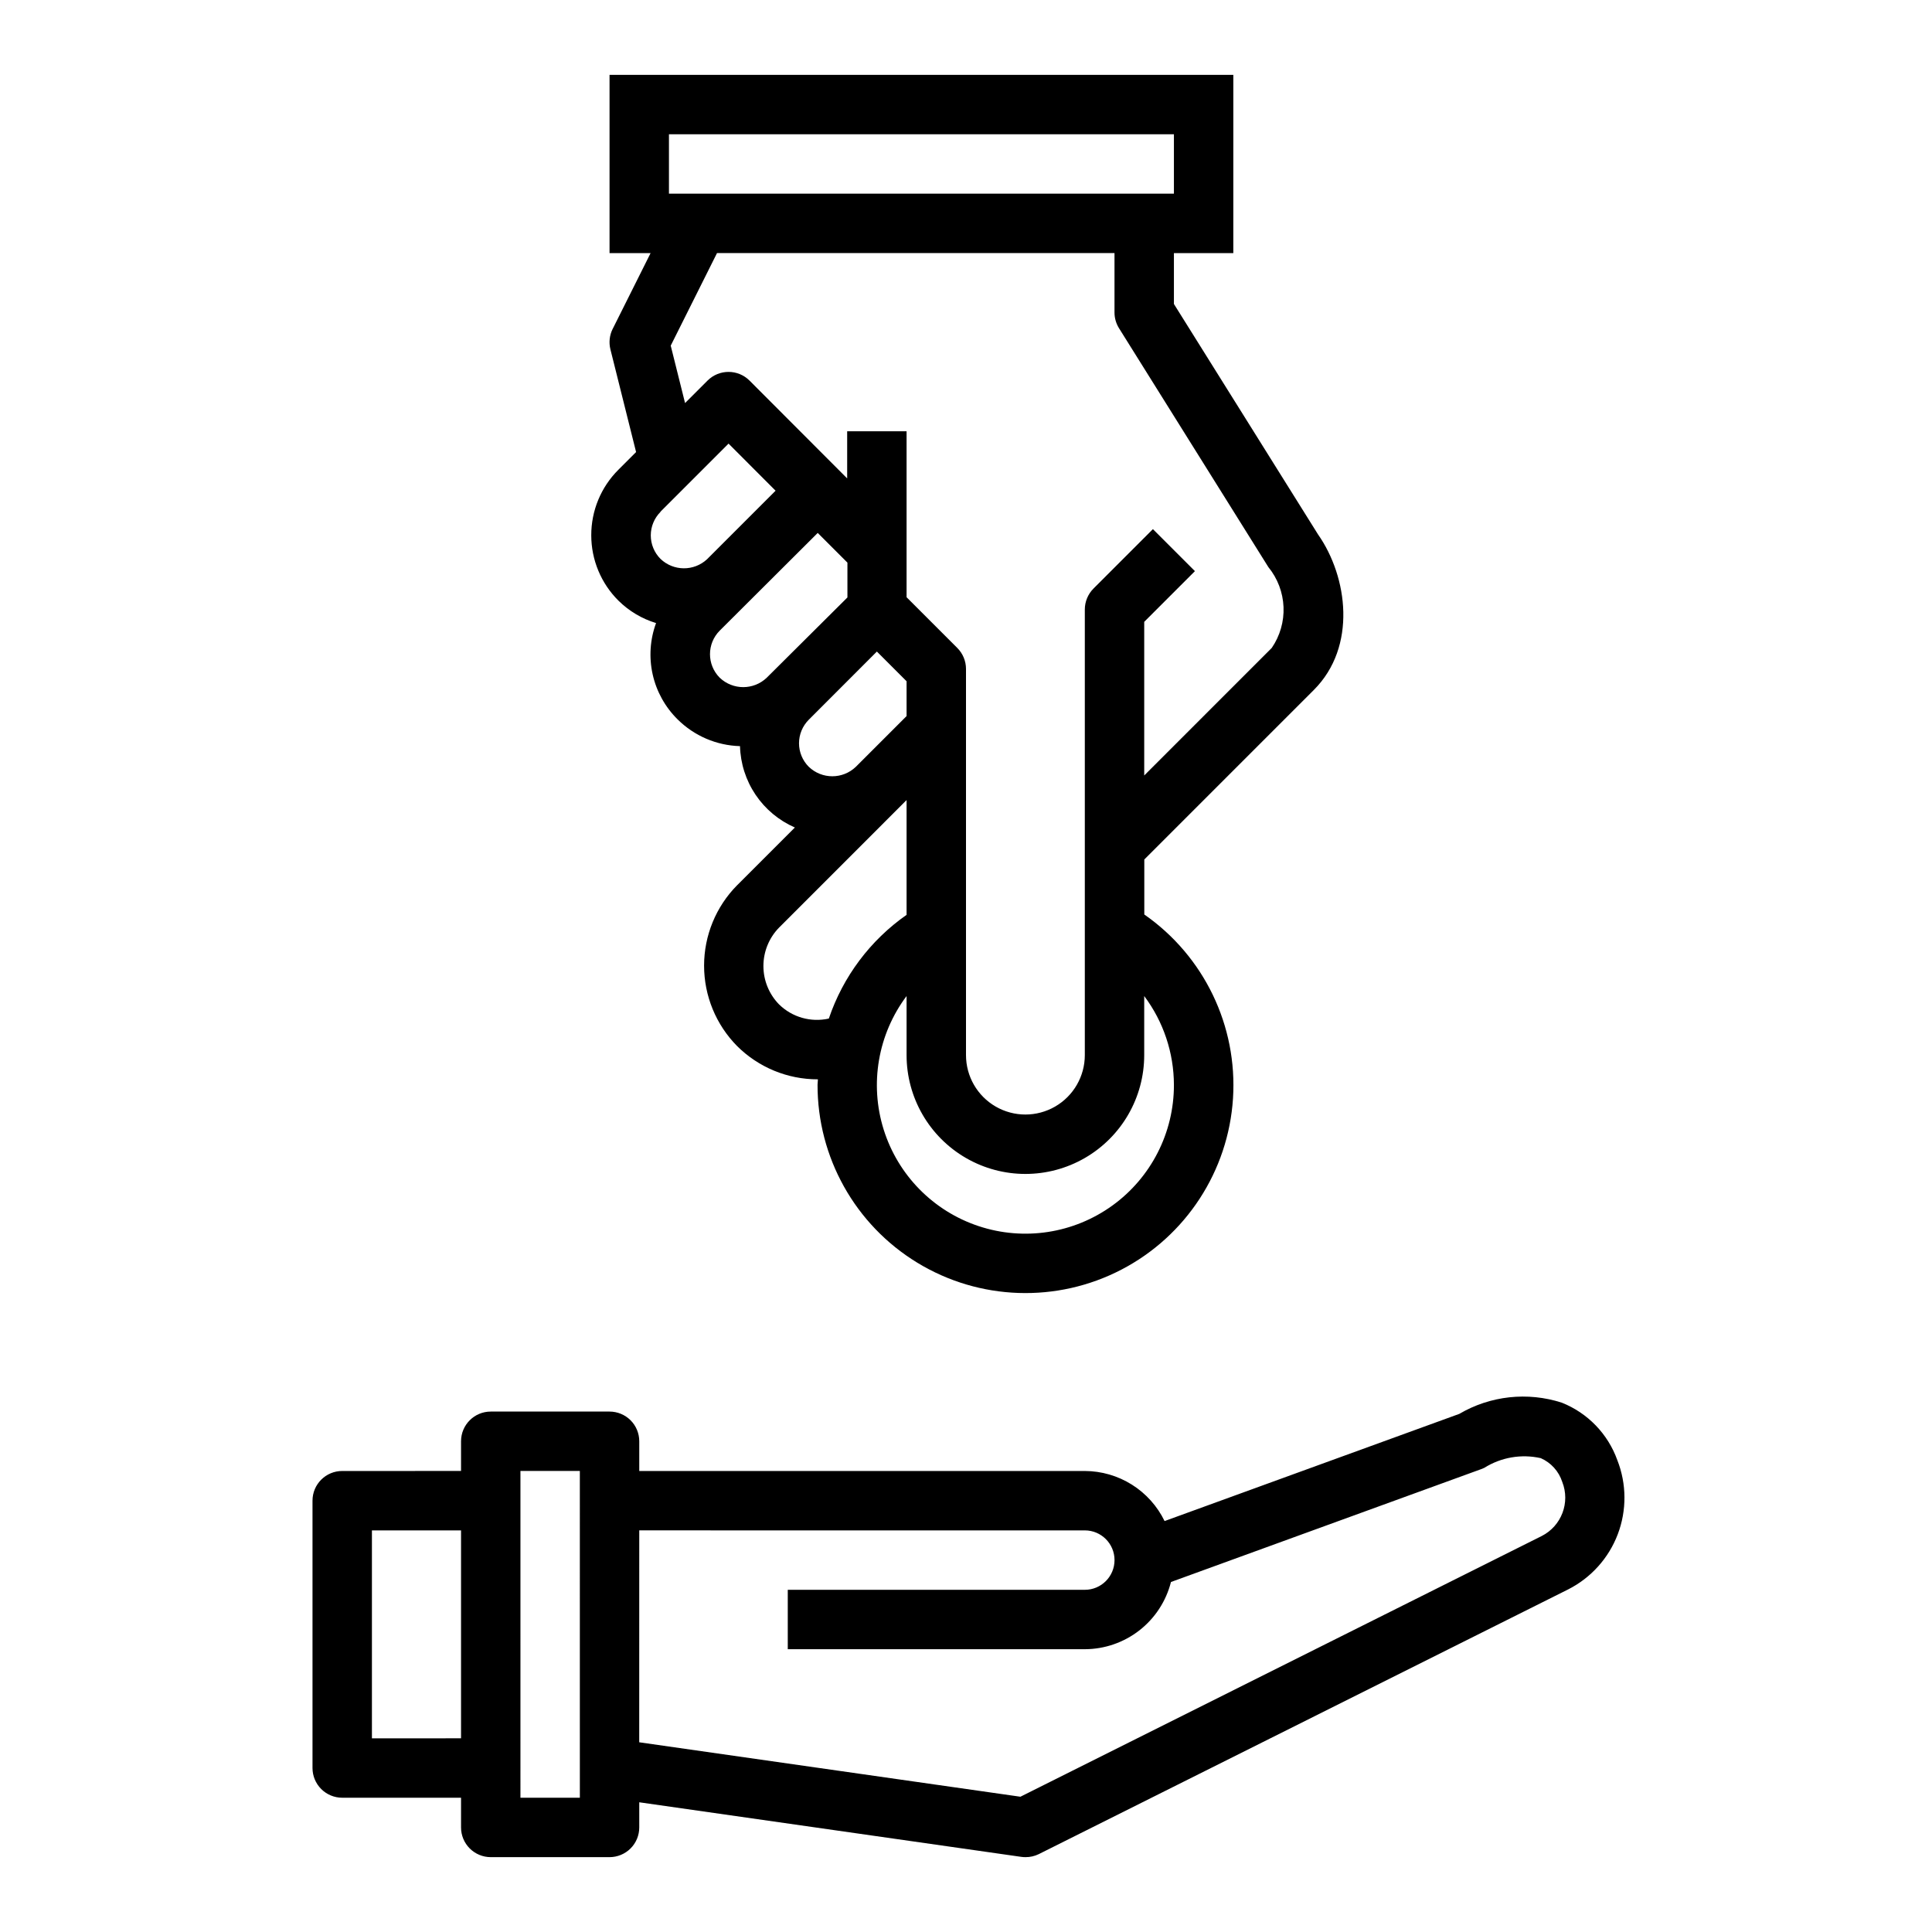
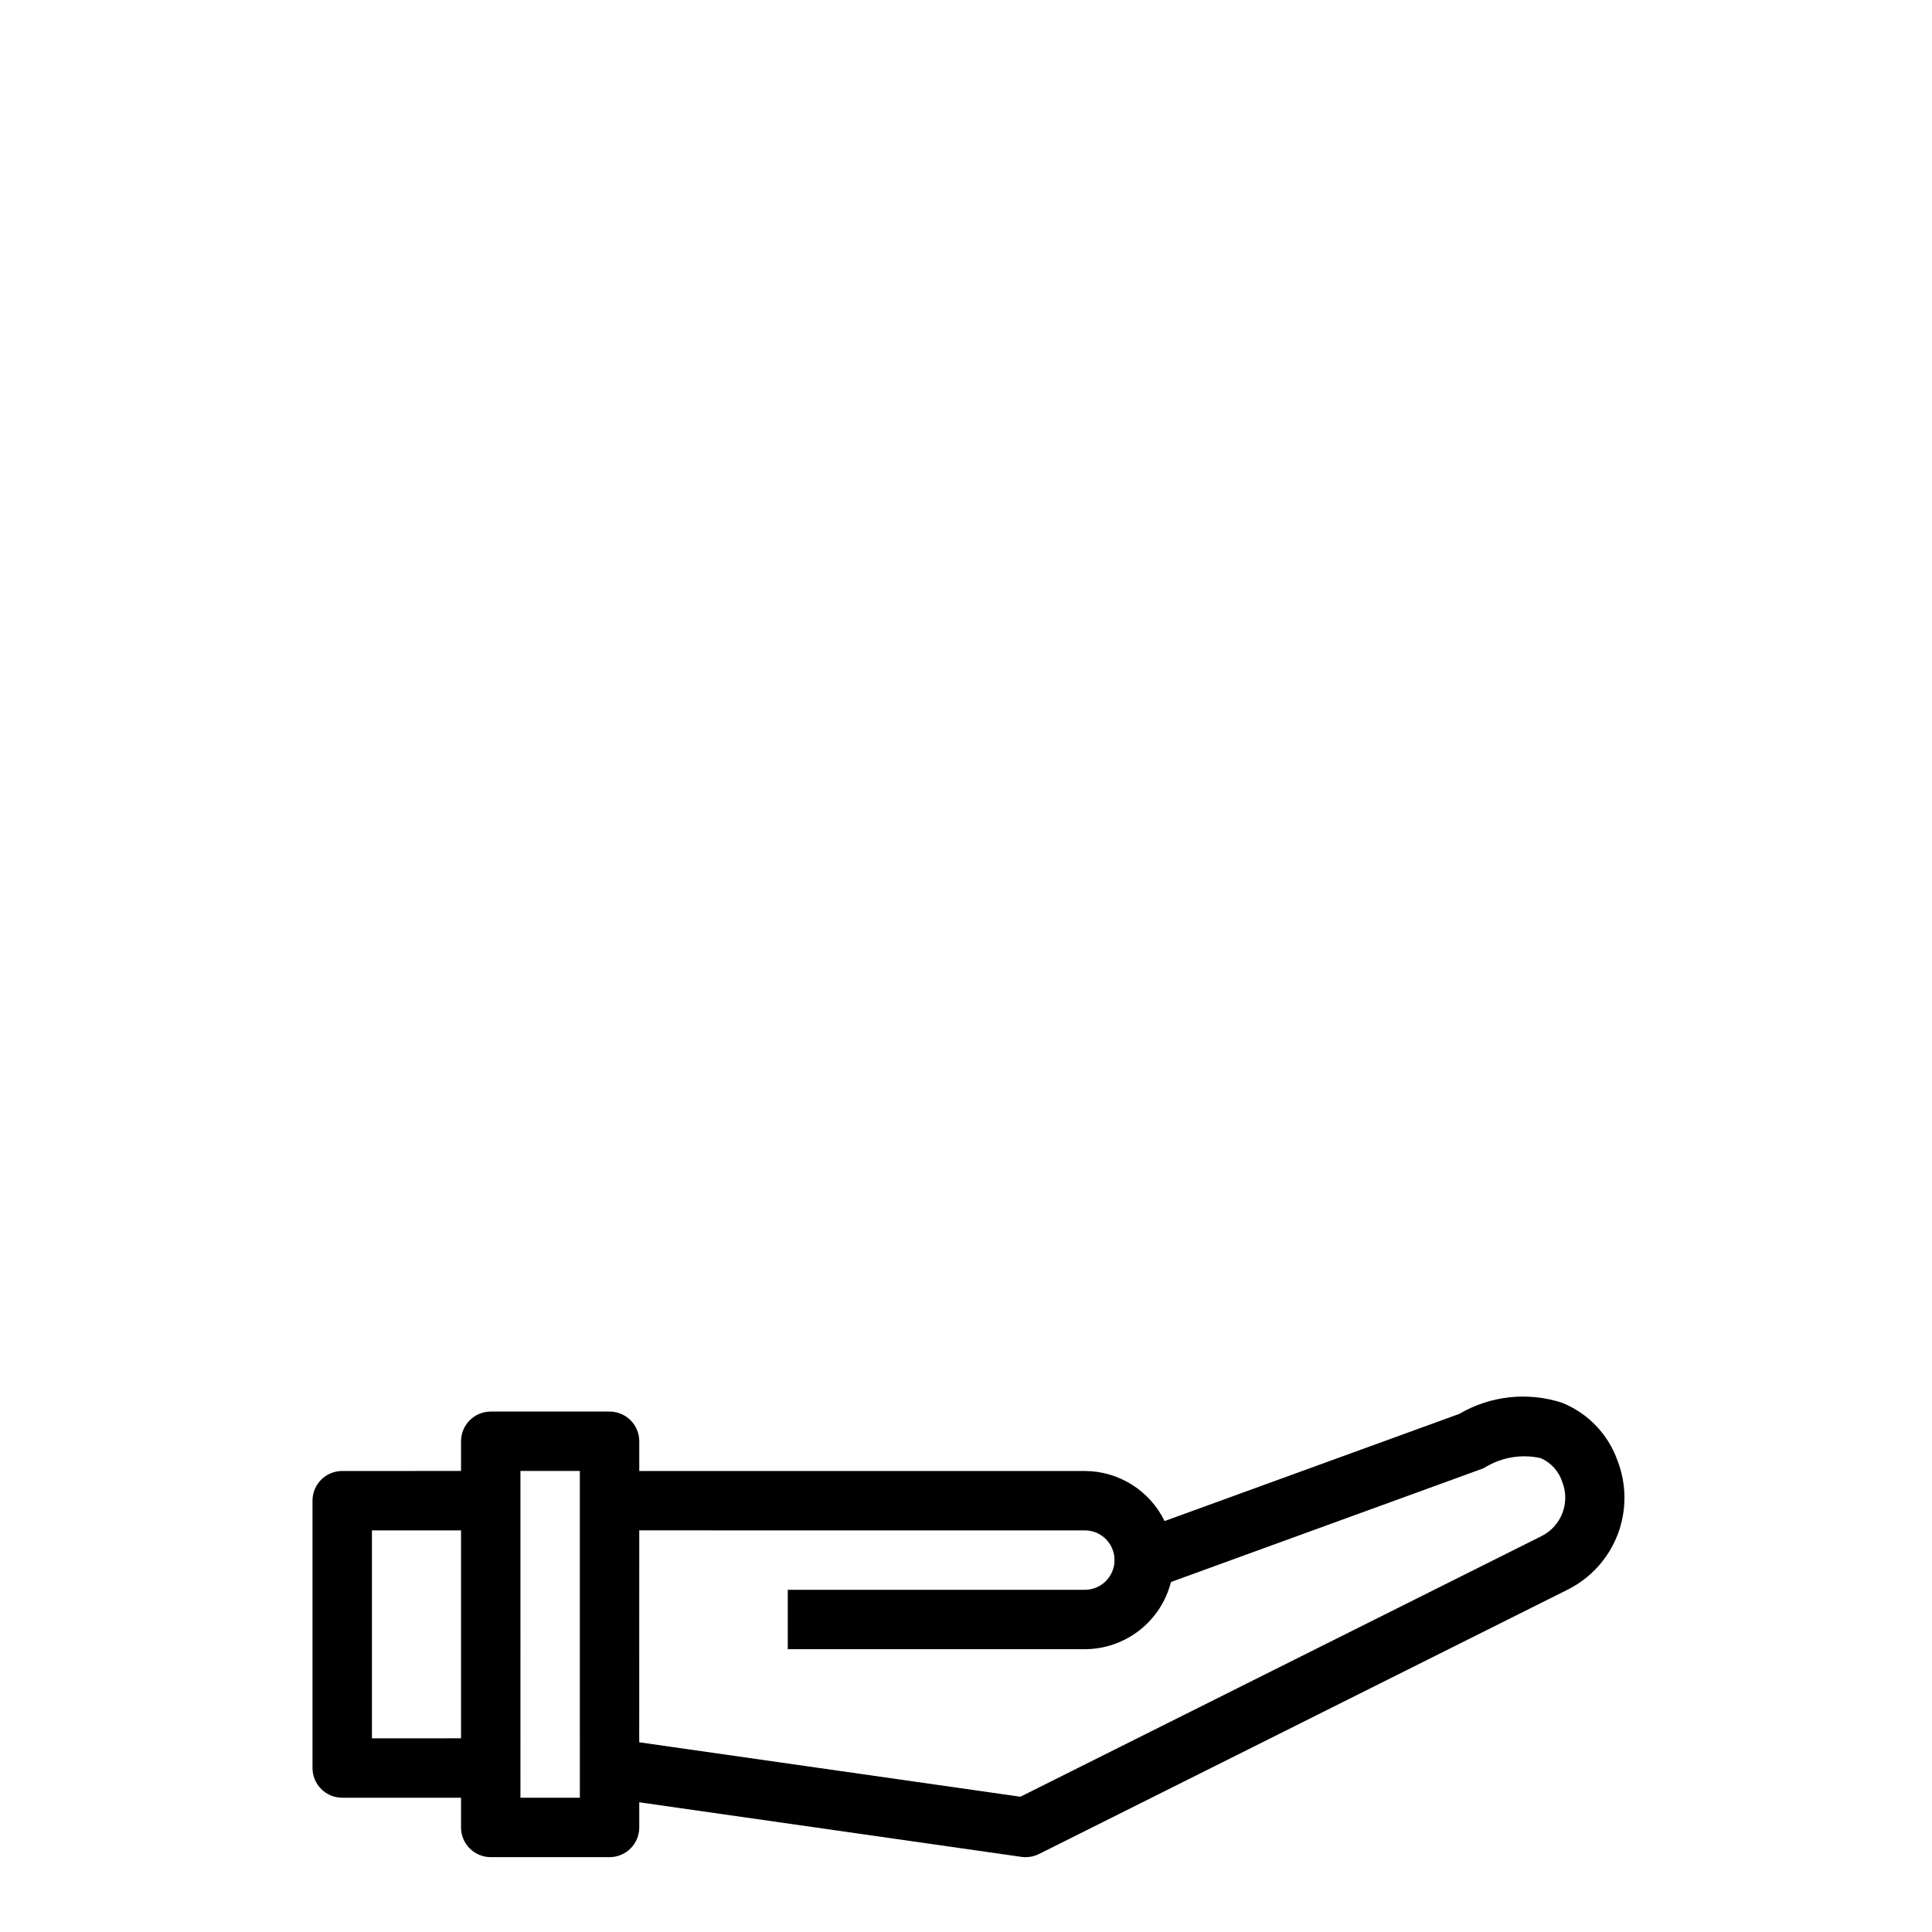
<svg xmlns="http://www.w3.org/2000/svg" fill="#000000" width="800px" height="800px" version="1.1" viewBox="144 144 512 512">
  <g>
    <path d="m266.18 525.95v7.871l-31.488 0.004c-4.348 0-7.875 3.523-7.875 7.871v70.848c0 2.09 0.832 4.09 2.309 5.566 1.477 1.477 3.477 2.305 5.566 2.305h31.488v7.875c0 2.086 0.828 4.09 2.305 5.566 1.477 1.473 3.477 2.305 5.566 2.305h31.488c2.086 0 4.09-0.832 5.566-2.305 1.477-1.477 2.305-3.481 2.305-5.566v-6.668l101.22 14.461c0.371 0.051 0.742 0.078 1.117 0.078 1.219 0.012 2.422-0.258 3.519-0.789l140.31-70.164c6.047-3.062 10.734-8.273 13.145-14.609 2.406-6.34 2.367-13.348-0.117-19.656-2.492-6.949-7.852-12.496-14.715-15.223-9.066-2.926-18.949-1.844-27.164 2.973l-78.098 28.402h-0.004c-1.93-3.965-4.934-7.309-8.668-9.656-3.738-2.344-8.055-3.598-12.465-3.613h-118.08v-7.875c0-2.086-0.828-4.09-2.305-5.566-1.477-1.473-3.481-2.305-5.566-2.305h-31.488c-4.348 0-7.871 3.523-7.871 7.871zm0 78.719-23.617 0.004v-55.105h23.617zm47.23-55.105 118.08 0.004c4.348 0 7.871 3.523 7.871 7.871s-3.523 7.875-7.871 7.875h-78.723v15.742h78.723c5.242-0.016 10.332-1.773 14.465-4.996 4.133-3.227 7.074-7.734 8.363-12.816l82.223-29.914c0.281-0.102 0.559-0.215 0.828-0.348 4.453-2.793 9.828-3.711 14.953-2.559 2.711 1.191 4.781 3.484 5.691 6.297 2.16 5.473-0.203 11.688-5.453 14.344l-138.14 69.086-101.02-14.43zm-31.488-15.742h15.742l0.004 86.594h-15.746z" />
-     <path d="m300.69 285.86c0 6.5 2.594 12.734 7.203 17.316 2.793 2.758 6.215 4.801 9.969 5.945-1.602 4.356-1.91 9.078-0.898 13.605 1.012 4.523 3.309 8.664 6.613 11.922 4.406 4.379 10.32 6.914 16.531 7.086 0.125 4.602 1.559 9.074 4.133 12.895 2.574 3.816 6.184 6.824 10.406 8.668l-15.305 15.305v-0.004c-5.609 5.676-8.754 13.332-8.754 21.309 0 7.981 3.144 15.637 8.754 21.312 5.672 5.652 13.355 8.824 21.367 8.816h0.047c0 0.457-0.094 0.906-0.094 1.363l-0.004-0.004c-0.059 19.289 9.965 37.203 26.438 47.238 16.469 10.035 36.988 10.727 54.098 1.828 17.109-8.902 28.32-26.102 29.562-45.348 1.238-19.246-7.676-37.738-23.504-48.762v-14.578l44.926-44.926c11.461-11.453 9.004-29.969 1.109-41.227l-38.188-61.062v-13.484h15.742l0.004-47.234h-165.31v47.234h10.879l-10.051 20.098h-0.004c-0.836 1.68-1.047 3.602-0.59 5.422l6.801 27.207-4.684 4.684c-4.621 4.598-7.211 10.855-7.195 17.375zm46.508 37.738c-3.484 3.332-8.98 3.332-12.469 0-3.43-3.449-3.43-9.023 0-12.469l25.977-25.898 7.871 7.871v9.227zm29.184-6.93 7.871 7.871v9.227l-13.438 13.438c-3.488 3.352-8.996 3.352-12.484 0-1.652-1.652-2.582-3.894-2.582-6.234 0-2.336 0.93-4.578 2.582-6.234zm-25.922 93.512c-2.66-2.719-4.148-6.371-4.148-10.176s1.488-7.461 4.148-10.18l33.793-33.797v30.418c-9.621 6.731-16.84 16.359-20.602 27.484-4.746 1.07-9.715-0.34-13.191-3.75zm104.64 21.312c0.027 12.656-6.035 24.559-16.293 31.977-10.258 7.422-23.457 9.453-35.473 5.461-12.012-3.988-21.375-13.516-25.156-25.598s-1.52-25.242 6.074-35.371v15.656c0 11.25 6.004 21.645 15.746 27.27s21.746 5.625 31.488 0c9.742-5.625 15.742-16.02 15.742-27.27v-15.656c5.094 6.789 7.852 15.043 7.871 23.531zm25.039-137.19h0.004c2.441 2.996 3.844 6.699 4.004 10.559 0.16 3.859-0.938 7.668-3.125 10.852l-33.793 33.797v-40.715l13.438-13.438-11.133-11.133-15.742 15.742v0.004c-1.477 1.477-2.305 3.477-2.305 5.566v118.08c0 5.625-3.004 10.824-7.875 13.637-4.871 2.812-10.871 2.812-15.742 0s-7.871-8.012-7.871-13.637v-102.34c0-2.086-0.832-4.09-2.309-5.566l-13.438-13.438v-43.973h-15.742v12.484l-25.875-25.922c-3.074-3.07-8.059-3.07-11.133 0l-5.953 5.953-3.801-15.215 12.266-24.531h105.34v15.742c0 1.477 0.414 2.922 1.195 4.172zm-158.86-114.72h133.82v15.742h-133.82zm-2.258 100.03 18.051-18.051 12.461 12.484-18.168 18.168c-3.488 3.227-8.883 3.184-12.32-0.094-1.652-1.652-2.582-3.898-2.582-6.234 0-2.34 0.93-4.582 2.582-6.234z" />
  </g>
</svg>